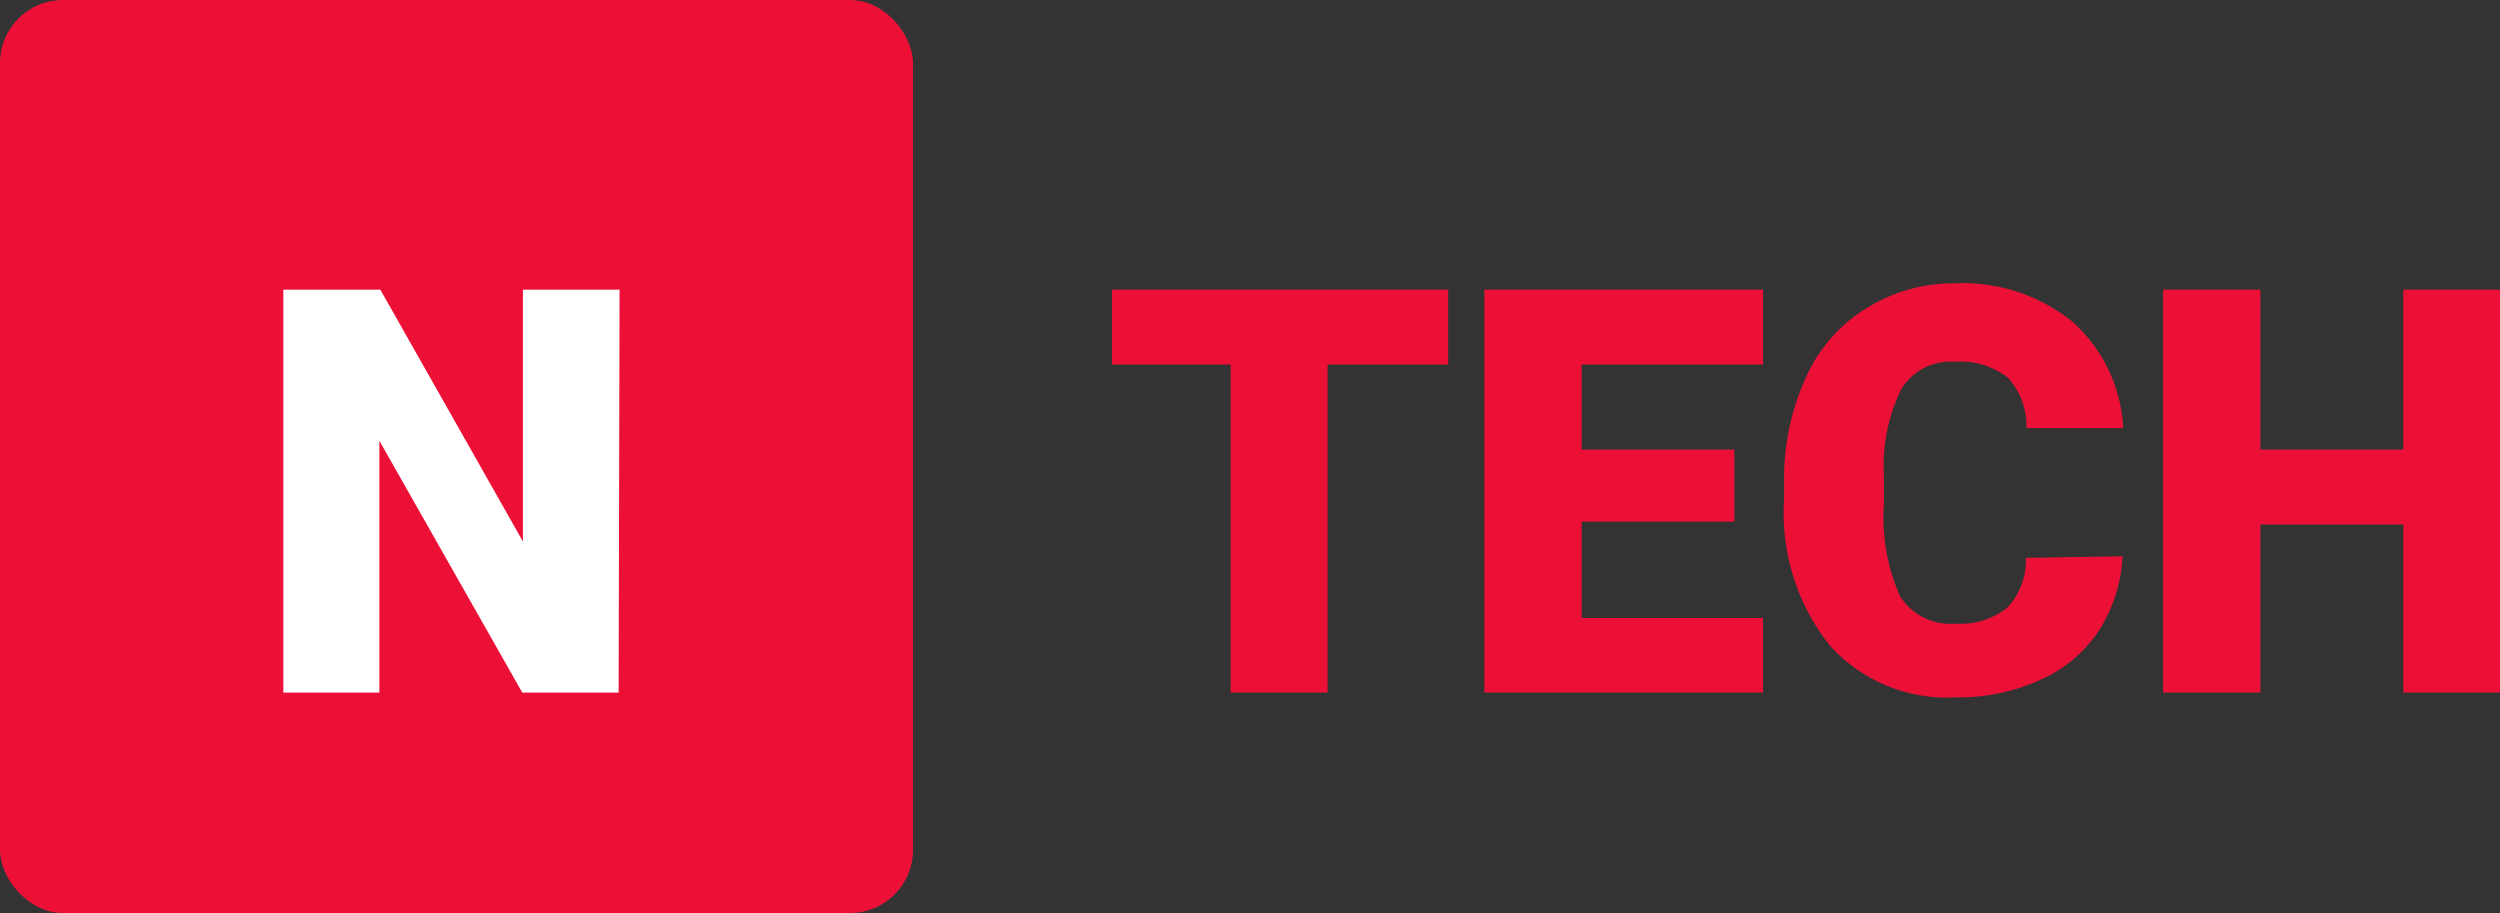
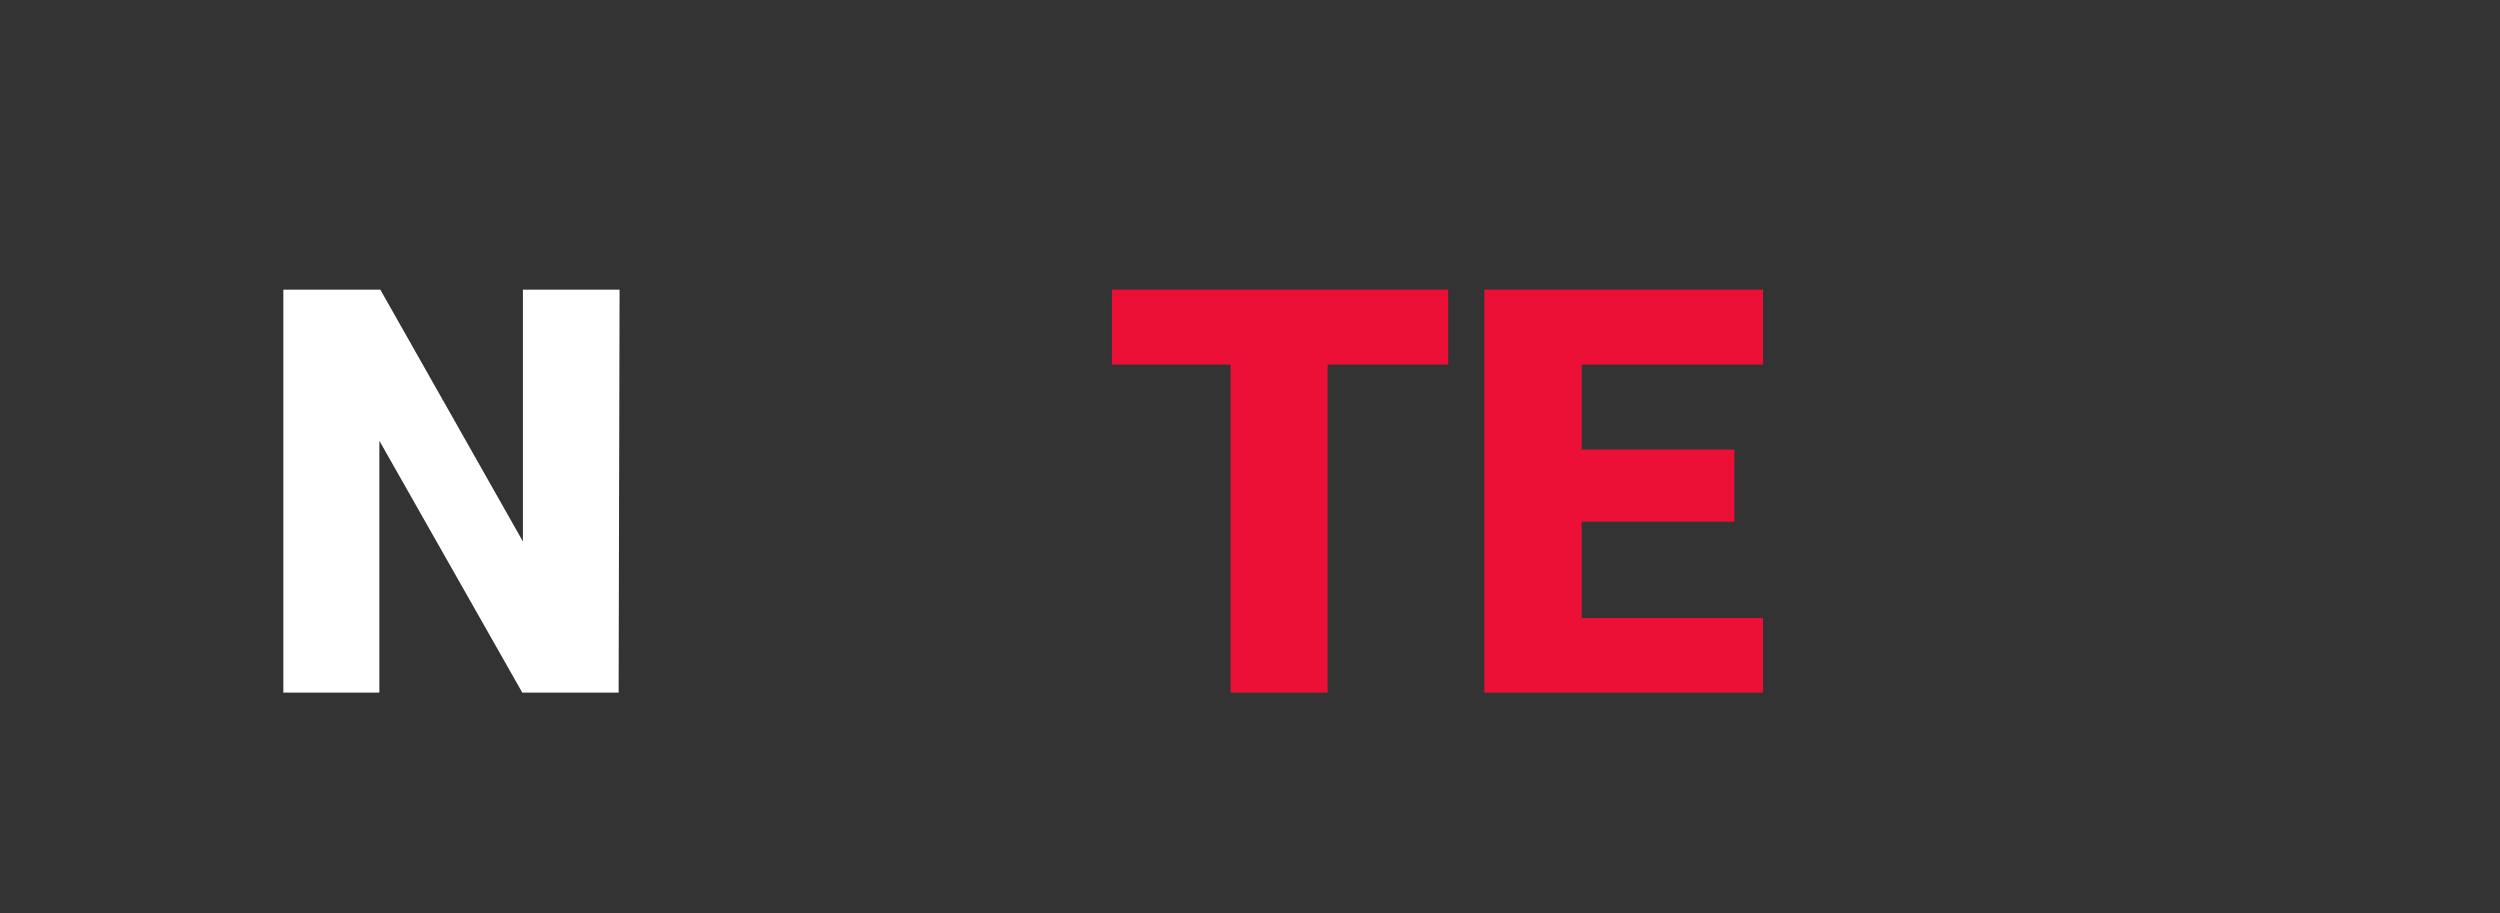
<svg xmlns="http://www.w3.org/2000/svg" id="Layer_1" data-name="Layer 1" viewBox="0 0 79.41 29">
  <rect x="0" y="0" width="79.41" height="29" fill="#333333" stroke="none" />
  <title>logo</title>
-   <rect width="29" height="29" rx="2" fill="#ec1037" />
  <g style="isolation:isolate">
    <g style="isolation:isolate">
      <path d="M19.65,22H16.59l-4.54-8v8H9V9.2h3.08l4.53,8v-8h3.07Z" fill="#fff" />
    </g>
  </g>
  <g style="isolation:isolate">
    <g style="isolation:isolate">
-       <path d="M46,11.58H42.17V22H39.09V11.58H35.32V9.2H46Z" fill="#ec1037" />
+       <path d="M46,11.58H42.17V22H39.09V11.58H35.32V9.2H46" fill="#ec1037" />
      <path d="M55.09,16.57H50.24v3.06H56V22H47.15V9.2H56v2.38H50.24v2.7h4.85Z" fill="#ec1037" />
-       <path d="M67.42,17.67A4.79,4.79,0,0,1,66.69,20a4.29,4.29,0,0,1-1.85,1.58,6.21,6.21,0,0,1-2.72.57,5,5,0,0,1-4-1.65,6.75,6.75,0,0,1-1.45-4.64v-.63A7.67,7.67,0,0,1,57.36,12a4.9,4.9,0,0,1,1.88-2.18A5.2,5.2,0,0,1,62.09,9a5.54,5.54,0,0,1,3.74,1.22,4.84,4.84,0,0,1,1.61,3.38H64.37A2.29,2.29,0,0,0,63.78,12a2.44,2.44,0,0,0-1.69-.51,1.83,1.83,0,0,0-1.69.86,5.52,5.52,0,0,0-.56,2.75V16a6.18,6.18,0,0,0,.51,2.93,1.89,1.89,0,0,0,1.77.88,2.39,2.39,0,0,0,1.63-.5,2.19,2.19,0,0,0,.6-1.59Z" fill="#ec1037" />
-       <path d="M79.41,22H76.34V16.66H71.8V22H68.71V9.2H71.8v5.08h4.54V9.2h3.07Z" fill="#ec1037" />
    </g>
  </g>
</svg>